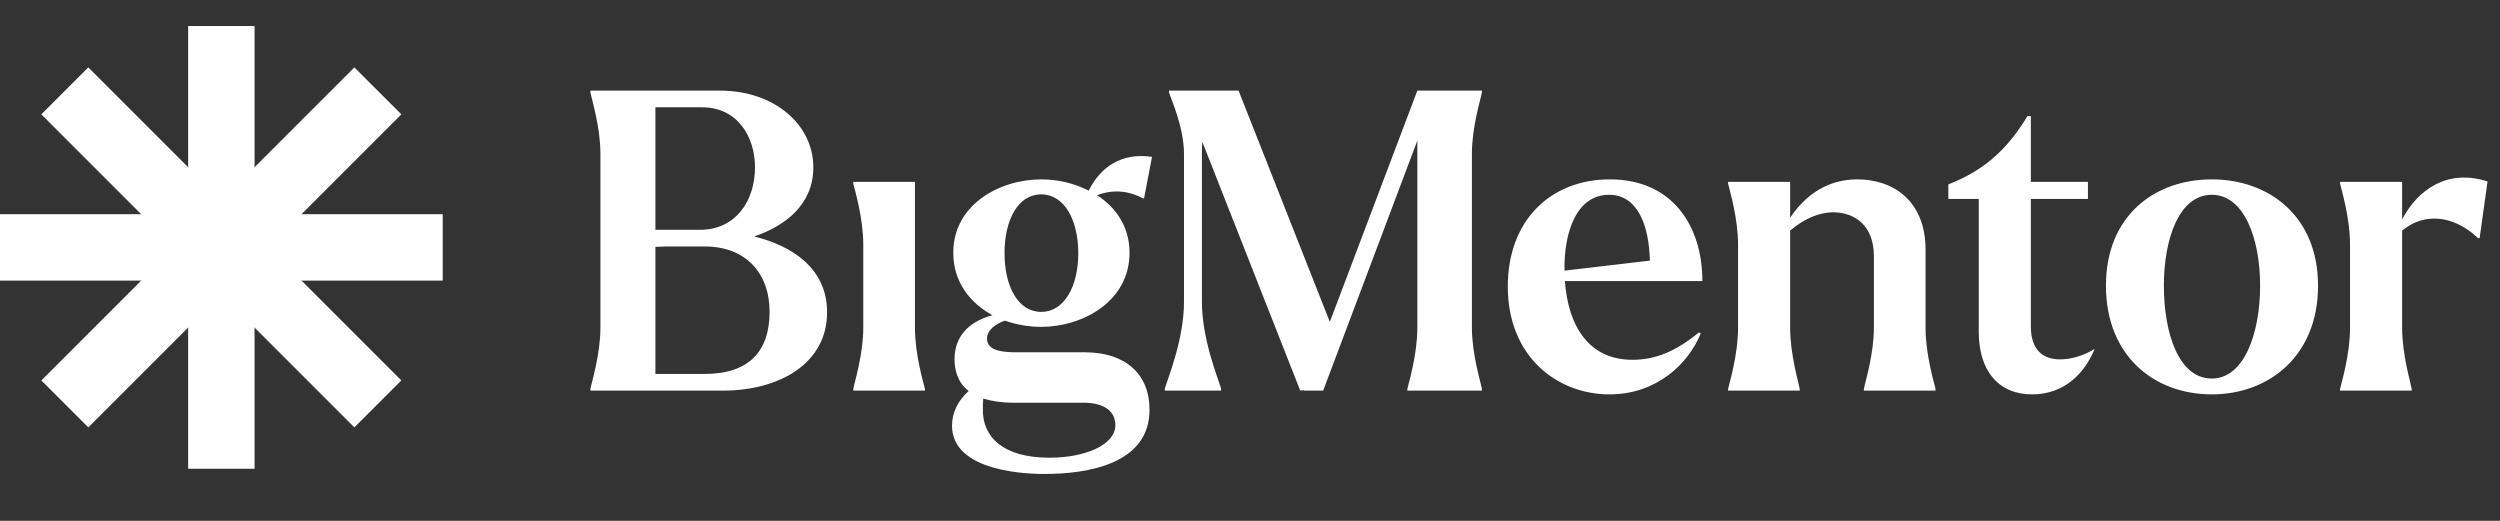
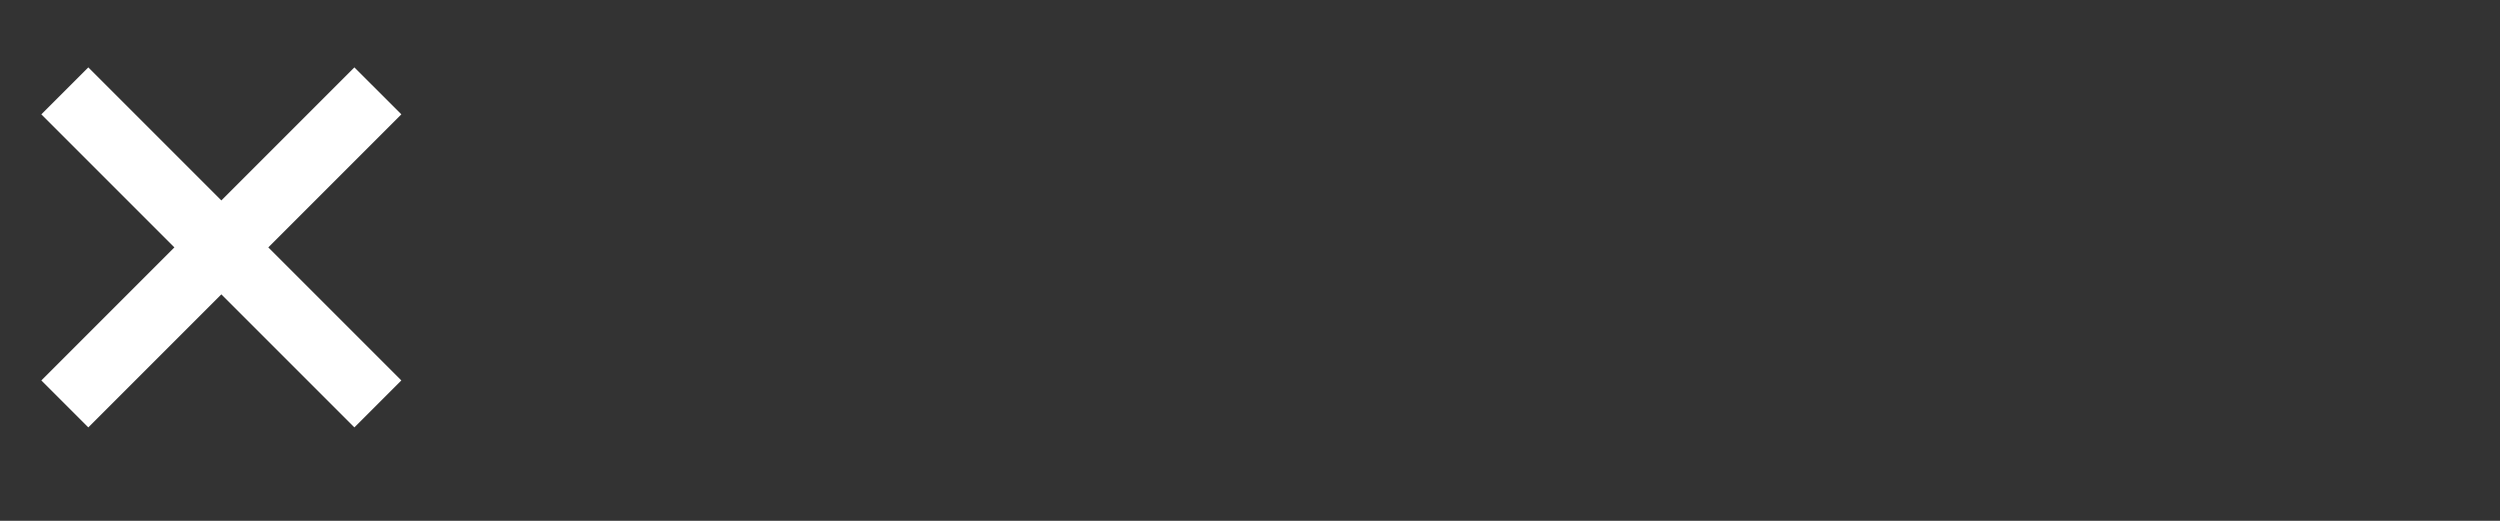
<svg xmlns="http://www.w3.org/2000/svg" width="192" height="40" viewBox="0 0 192 40" fill="none">
  <rect x="0" y="0" width="192" height="40" fill="#333333" stroke="none" />
-   <path d="M57.92 18.16C60.768 18.864 63.52 20.56 63.52 23.984C63.52 27.952 59.808 30 55.52 30H45.344V29.872C45.44 29.328 46.112 27.216 46.112 25.168V11.792C46.112 9.744 45.44 7.632 45.344 7.088V6.96H55.296C59.488 6.96 62.464 9.584 62.464 12.848C62.464 15.728 60.288 17.36 57.92 18.16ZM53.92 8.24H50.336V17.648H53.76C56.544 17.648 57.984 15.376 57.984 12.848C57.984 10.544 56.672 8.24 53.92 8.24ZM54.112 28.72C57.536 28.72 59.104 26.96 59.104 23.952C59.104 20.944 57.248 18.928 54.112 18.928H51.168L50.336 18.96V28.72H54.112ZM65.532 30V29.872C65.628 29.328 66.3 27.216 66.3 25.168V18.8C66.3 16.752 65.66 14.64 65.532 14.096V13.968H70.268V25.168C70.268 27.216 70.908 29.328 71.036 29.872V30H65.532ZM83.323 27.056C86.395 27.056 88.284 28.688 88.284 31.472C88.284 35.632 83.547 36.4 80.219 36.4C77.82 36.4 73.115 35.888 73.115 32.688C73.115 31.664 73.596 30.736 74.395 30.032C73.564 29.392 73.308 28.464 73.308 27.6C73.308 25.776 74.46 24.688 76.219 24.208C74.523 23.28 73.212 21.68 73.212 19.408C73.212 15.696 76.796 13.776 79.963 13.776C81.212 13.776 82.492 14.064 83.612 14.64C84.507 12.848 86.108 11.696 88.475 12.048L87.868 15.216L87.803 15.248C86.811 14.704 85.596 14.48 84.251 14.992C85.692 15.92 86.748 17.392 86.748 19.408C86.748 23.184 83.1 25.104 79.963 25.104C79.035 25.104 78.076 24.944 77.18 24.624C76.444 24.88 75.803 25.36 75.803 26C75.803 26.928 76.924 27.056 78.108 27.056H83.323ZM79.963 14.928C78.171 14.928 77.147 16.912 77.147 19.44C77.147 21.968 78.171 23.952 79.963 23.952C81.755 23.952 82.811 21.968 82.811 19.44C82.811 16.912 81.755 14.928 79.963 14.928ZM80.603 35.152C83.356 35.152 85.659 34.16 85.659 32.656C85.659 31.696 84.956 30.928 83.195 30.928H77.82C76.891 30.928 76.124 30.8 75.516 30.608C75.484 30.864 75.484 31.12 75.484 31.44C75.451 33.52 76.987 35.152 80.603 35.152ZM113.811 7.088C113.715 7.632 113.043 9.744 113.043 11.792V25.168C113.043 27.216 113.715 29.328 113.811 29.872V30H108.083V29.872C108.211 29.328 108.851 27.216 108.851 25.168V10.8L101.619 30H100.147V29.968L99.859 30L92.339 10.896C92.307 11.184 92.307 11.504 92.307 11.824V23.184C92.307 26.064 93.555 29.072 93.779 29.84V30H89.459V29.84C89.683 29.072 90.931 26.064 90.931 23.184V11.824C90.931 9.776 89.939 7.632 89.779 7.088V6.96H95.123L102.131 24.72L108.851 6.96H113.811V7.088ZM125.367 27.632C127.095 27.632 128.663 27.024 130.487 25.52L130.615 25.616C129.655 27.952 127.223 30.288 123.607 30.288C119.639 30.288 115.799 27.44 115.799 22C115.799 16.912 119.095 13.776 123.639 13.776C128.503 13.776 130.743 17.424 130.743 21.584H120.183C120.439 25.072 122.039 27.632 125.367 27.632ZM123.575 14.96C121.079 14.96 120.119 17.808 120.151 20.72V20.784L126.711 20.016C126.647 17.328 125.783 14.96 123.575 14.96ZM147.883 25.168C147.883 27.216 148.523 29.328 148.651 29.872V30H143.147V29.872C143.243 29.328 143.915 27.216 143.915 25.168V19.696C143.915 17.296 142.443 16.336 140.843 16.304C139.659 16.304 138.539 16.816 137.483 17.712V25.168C137.483 27.216 138.123 29.328 138.219 29.872V30H132.715V29.872C132.843 29.328 133.483 27.216 133.483 25.168V18.8C133.483 16.752 132.843 14.64 132.715 14.096V13.968H137.483V16.72C138.667 14.96 140.363 13.776 142.635 13.776C145.387 13.776 147.883 15.408 147.883 19.184V25.168ZM158.209 27.6C158.913 27.6 159.873 27.408 160.865 26.8C160.097 28.688 158.529 30.288 156.065 30.288C153.473 30.288 151.969 28.464 151.969 25.488V15.28H149.633V14.16C152.705 12.976 154.369 11.12 155.713 8.912H155.969V13.968H160.353V15.28H155.969V25.072C155.969 26.8 156.833 27.6 158.209 27.6ZM169.865 30.288C165.449 30.288 161.737 27.344 161.737 21.936C161.737 16.592 165.449 13.776 169.865 13.776C174.249 13.776 178.025 16.592 178.025 21.936C178.025 27.344 174.249 30.288 169.865 30.288ZM169.865 29.072C172.361 29.072 173.577 25.584 173.577 21.936C173.577 18.352 172.361 14.96 169.865 14.96C167.337 14.96 166.185 18.384 166.185 21.936C166.185 25.552 167.305 29.072 169.865 29.072ZM184.483 16.848C185.699 14.544 187.97 12.944 191.043 13.936L190.435 18.288H190.307C188.899 16.912 186.562 16.016 184.483 17.712V25.168C184.483 27.216 185.123 29.328 185.219 29.872V30H179.715V29.872C179.843 29.328 180.483 27.216 180.483 25.168V18.8C180.483 16.752 179.843 14.64 179.715 14.096V13.968H184.483V16.848Z" fill="white" />
-   <path d="M14.45 2H19.55V36H14.45V2Z" fill="white" />
-   <path d="M34 16.45V21.55L0 21.55L2.22929e-07 16.45L34 16.45Z" fill="white" />
  <path d="M27.217 5.176L30.824 8.782L6.782 32.824L3.176 29.218L27.217 5.176Z" fill="white" />
  <path d="M30.823 29.217L27.217 32.824L3.175 8.782L6.782 5.176L30.823 29.217Z" fill="white" />
</svg>